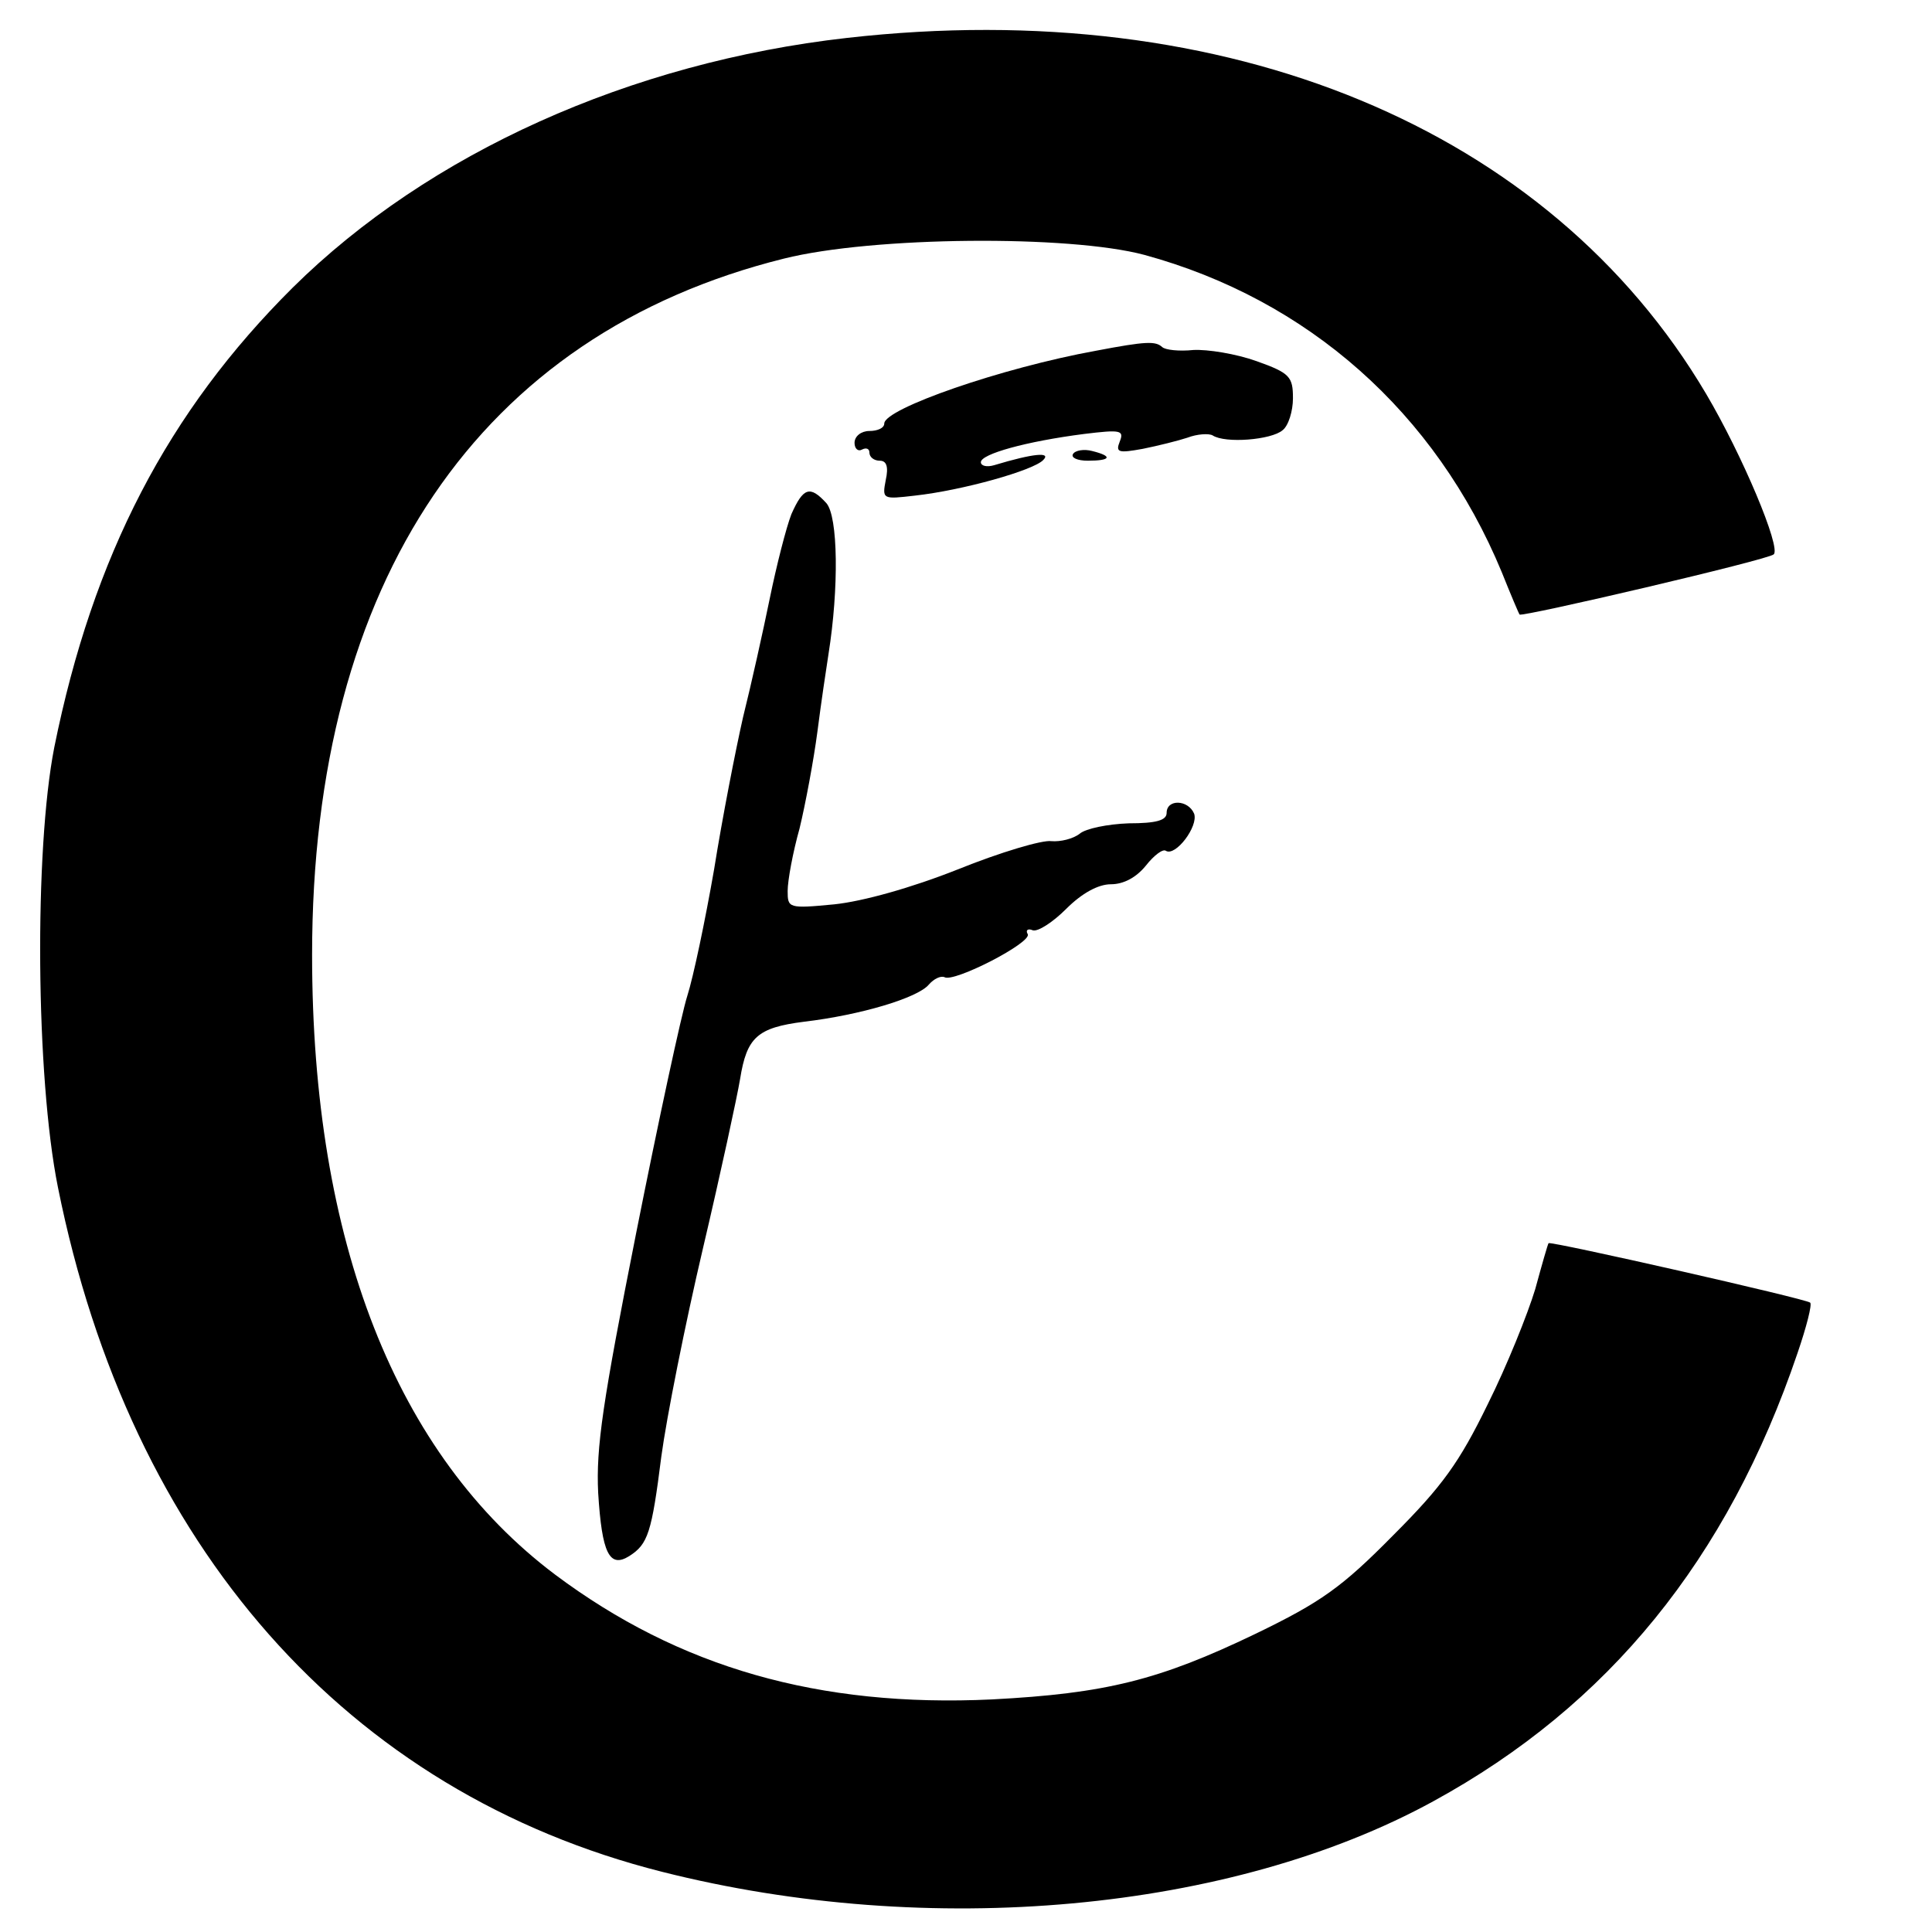
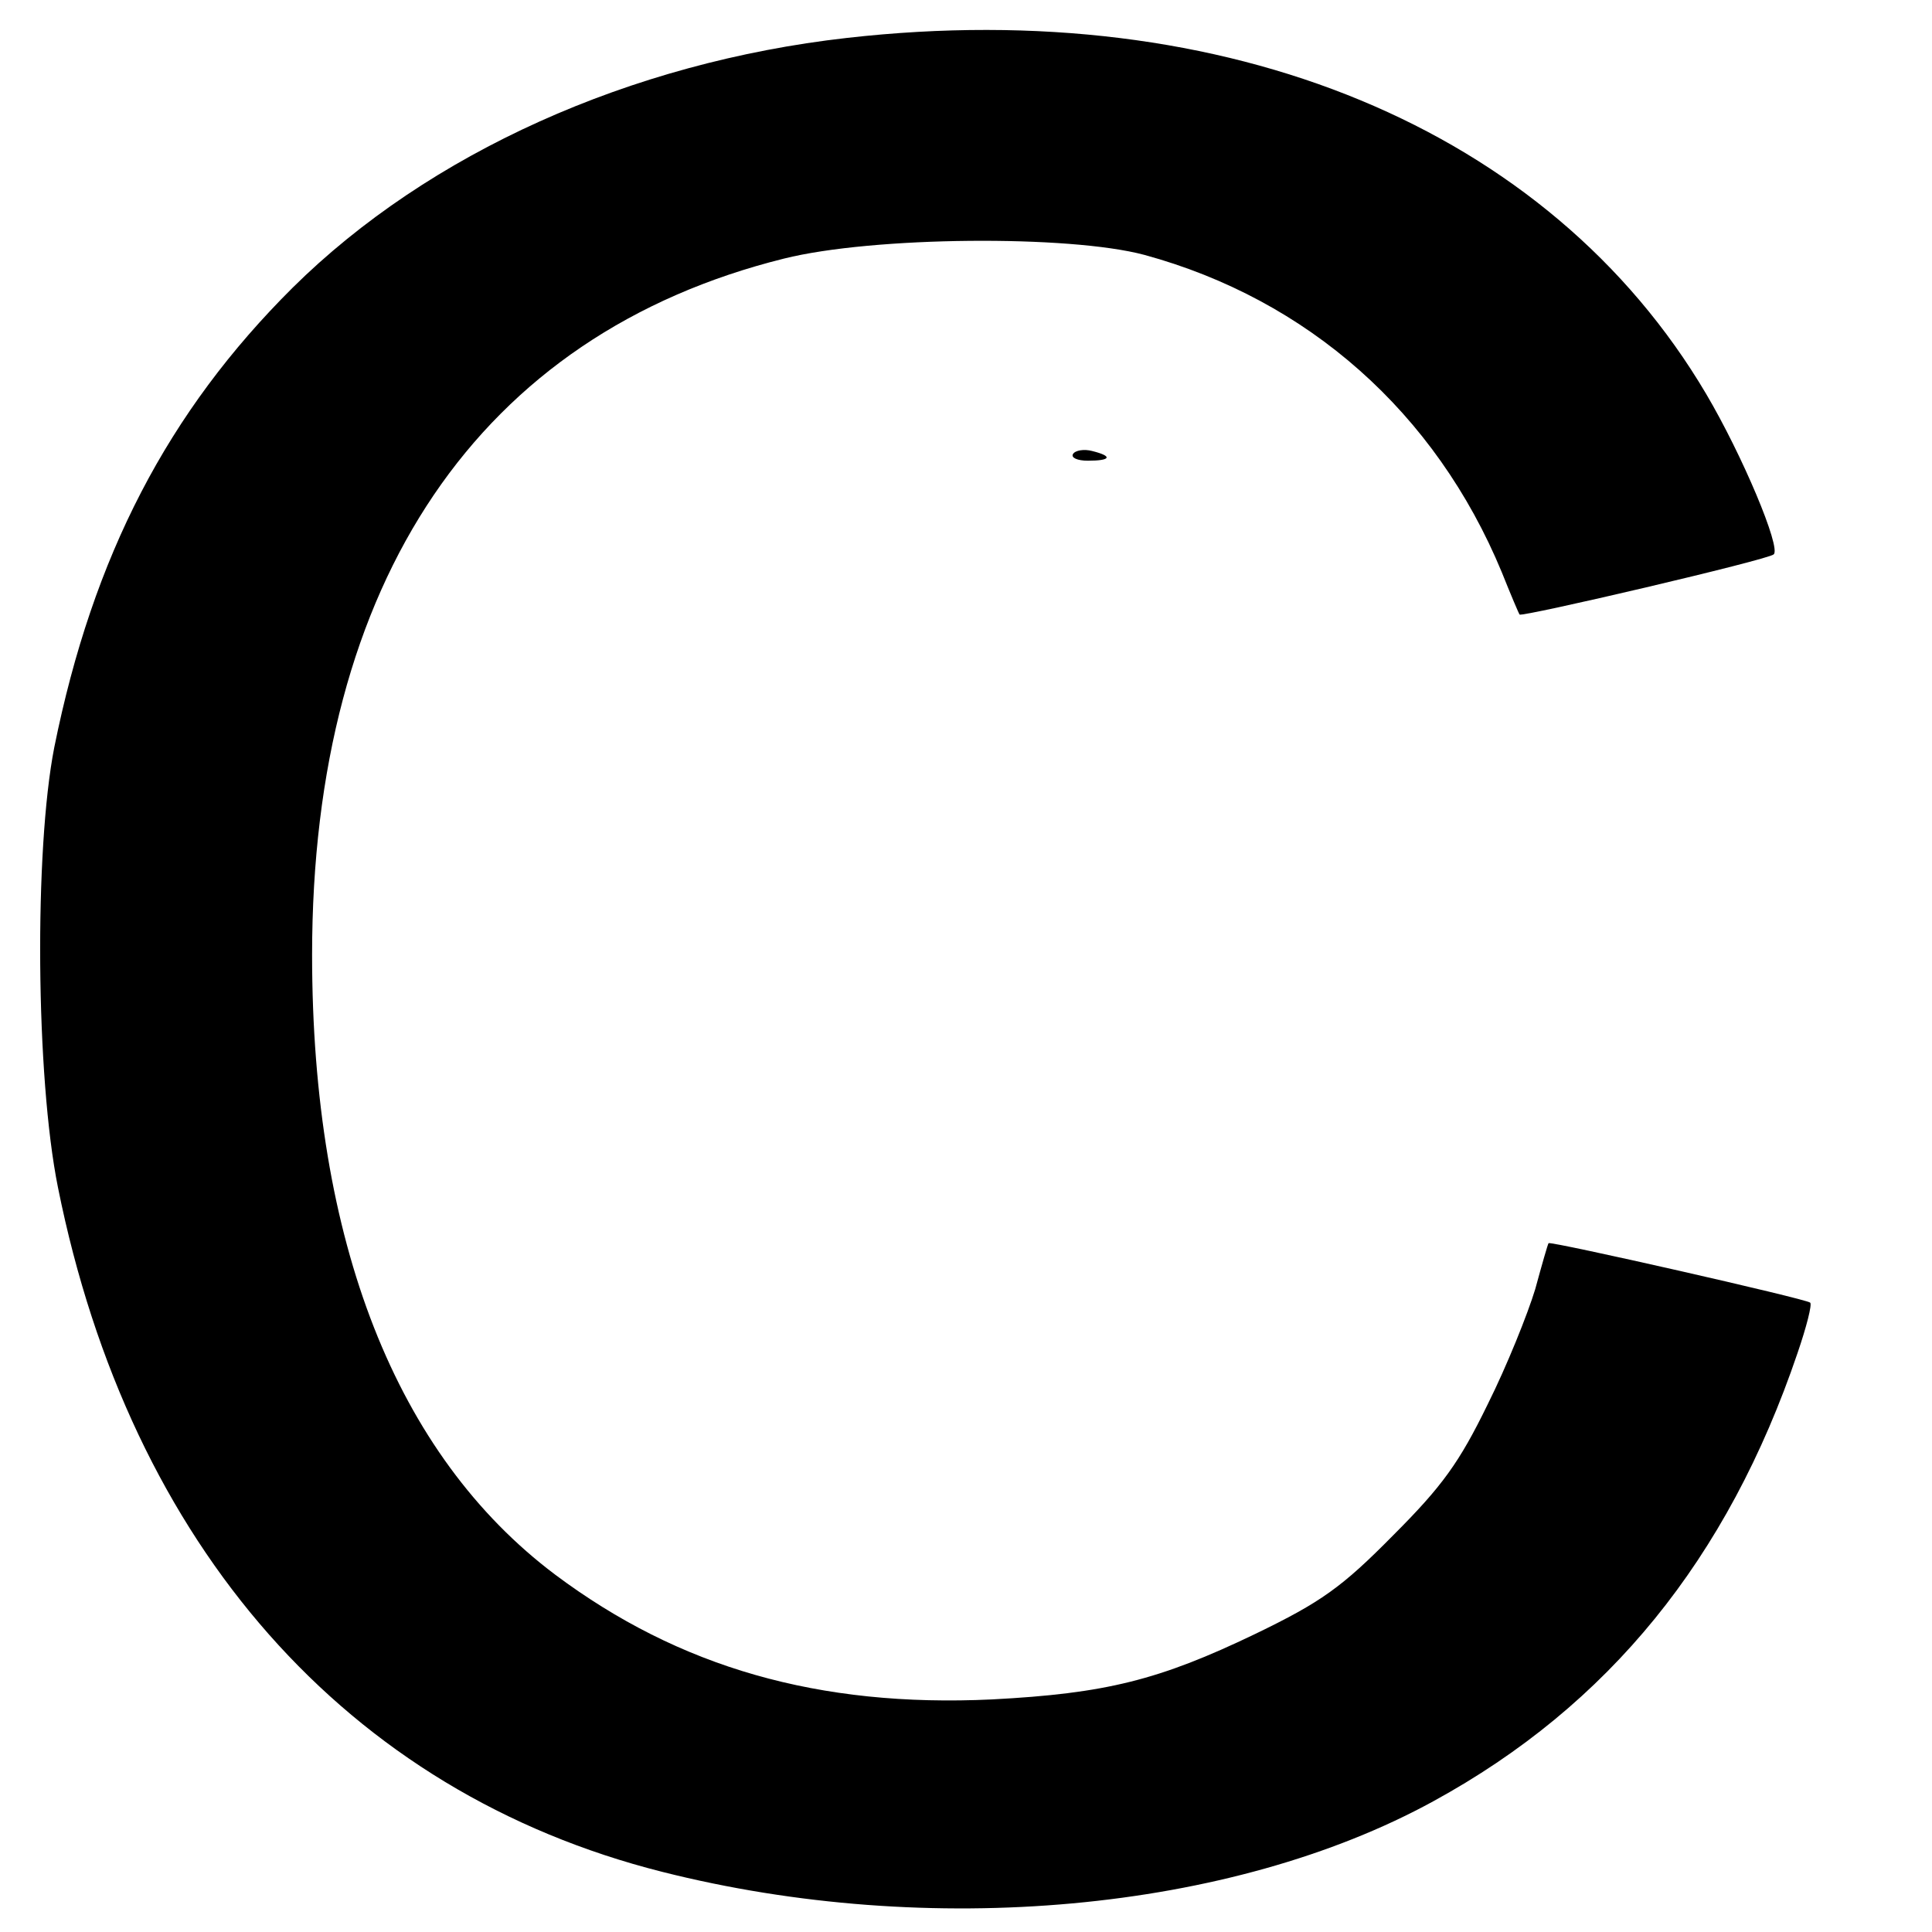
<svg xmlns="http://www.w3.org/2000/svg" version="1.0" width="260pt" height="260pt" viewBox="0 0 260 260" preserveAspectRatio="xMidYMid meet">
  <g transform="translate(0,260) scale(0.1,-0.1)" fill="#000000" stroke="none">
    <path d="M1140 2549 c-292 -33 -563 -155 -746 -336 -168 -167 -269 -361 -321 -619 -27 -138 -25 -443 5 -592 97 -483 389 -814 813 -921 360 -91 766 -54 1038 95 236 129 396 326 490 603 12 35 20 66 17 68 -5 5 -349 83 -352 80 -1 -1 -9 -29 -18 -62 -10 -33 -38 -103 -64 -155 -38 -78 -61 -110 -127 -176 -69 -70 -97 -90 -186 -133 -129 -62 -201 -80 -354 -88 -233 -11 -421 43 -588 168 -214 161 -327 448 -327 834 0 503 225 835 635 937 120 30 384 32 485 5 220 -60 392 -212 481 -427 12 -30 23 -56 24 -57 2 -4 336 74 342 81 10 9 -42 133 -91 216 -211 357 -644 537 -1156 479z" />
-     <path d="M1475 2128 c-127 -23 -285 -78 -285 -98 0 -6 -9 -10 -20 -10 -11 0 -20 -7 -20 -16 0 -8 5 -12 10 -9 6 3 10 1 10 -4 0 -6 6 -11 14 -11 9 0 12 -8 8 -26 -5 -26 -4 -26 39 -21 64 7 160 34 173 48 11 11 -13 9 -66 -7 -10 -3 -18 -1 -18 4 0 11 61 28 139 38 49 6 54 5 48 -10 -6 -15 -2 -16 31 -10 20 4 48 11 60 15 13 5 29 6 34 3 17 -11 79 -6 94 7 8 6 14 26 14 43 0 29 -4 34 -49 50 -28 10 -66 16 -85 15 -19 -2 -38 0 -42 4 -9 8 -21 8 -89 -5z" />
    <path d="M1444 1989 c-3 -5 6 -9 20 -9 31 0 34 6 6 13 -11 3 -23 1 -26 -4z" />
-     <path d="M1065 1908 c-7 -18 -20 -69 -29 -113 -9 -44 -25 -116 -36 -160 -10 -44 -28 -136 -39 -205 -12 -69 -28 -145 -36 -170 -8 -25 -39 -169 -69 -320 -45 -227 -54 -288 -51 -349 5 -81 15 -102 42 -85 25 16 30 31 43 134 7 52 32 178 56 280 24 102 46 204 50 228 9 56 23 69 86 77 76 9 153 32 168 50 7 8 16 12 21 10 12 -8 119 47 112 58 -3 5 0 8 7 5 7 -2 27 11 45 29 21 21 43 33 60 33 17 0 34 9 47 25 11 14 23 23 27 20 13 -8 44 33 38 50 -8 19 -37 20 -37 1 0 -10 -14 -14 -51 -14 -28 -1 -58 -7 -66 -14 -9 -7 -26 -11 -38 -10 -12 2 -69 -15 -126 -38 -63 -25 -128 -43 -166 -47 -62 -6 -63 -5 -63 18 0 14 7 52 16 84 8 33 19 92 24 130 5 39 12 86 15 105 14 88 13 185 -3 203 -22 24 -31 21 -47 -15z" />
+     <path d="M1065 1908 z" />
  </g>
</svg>